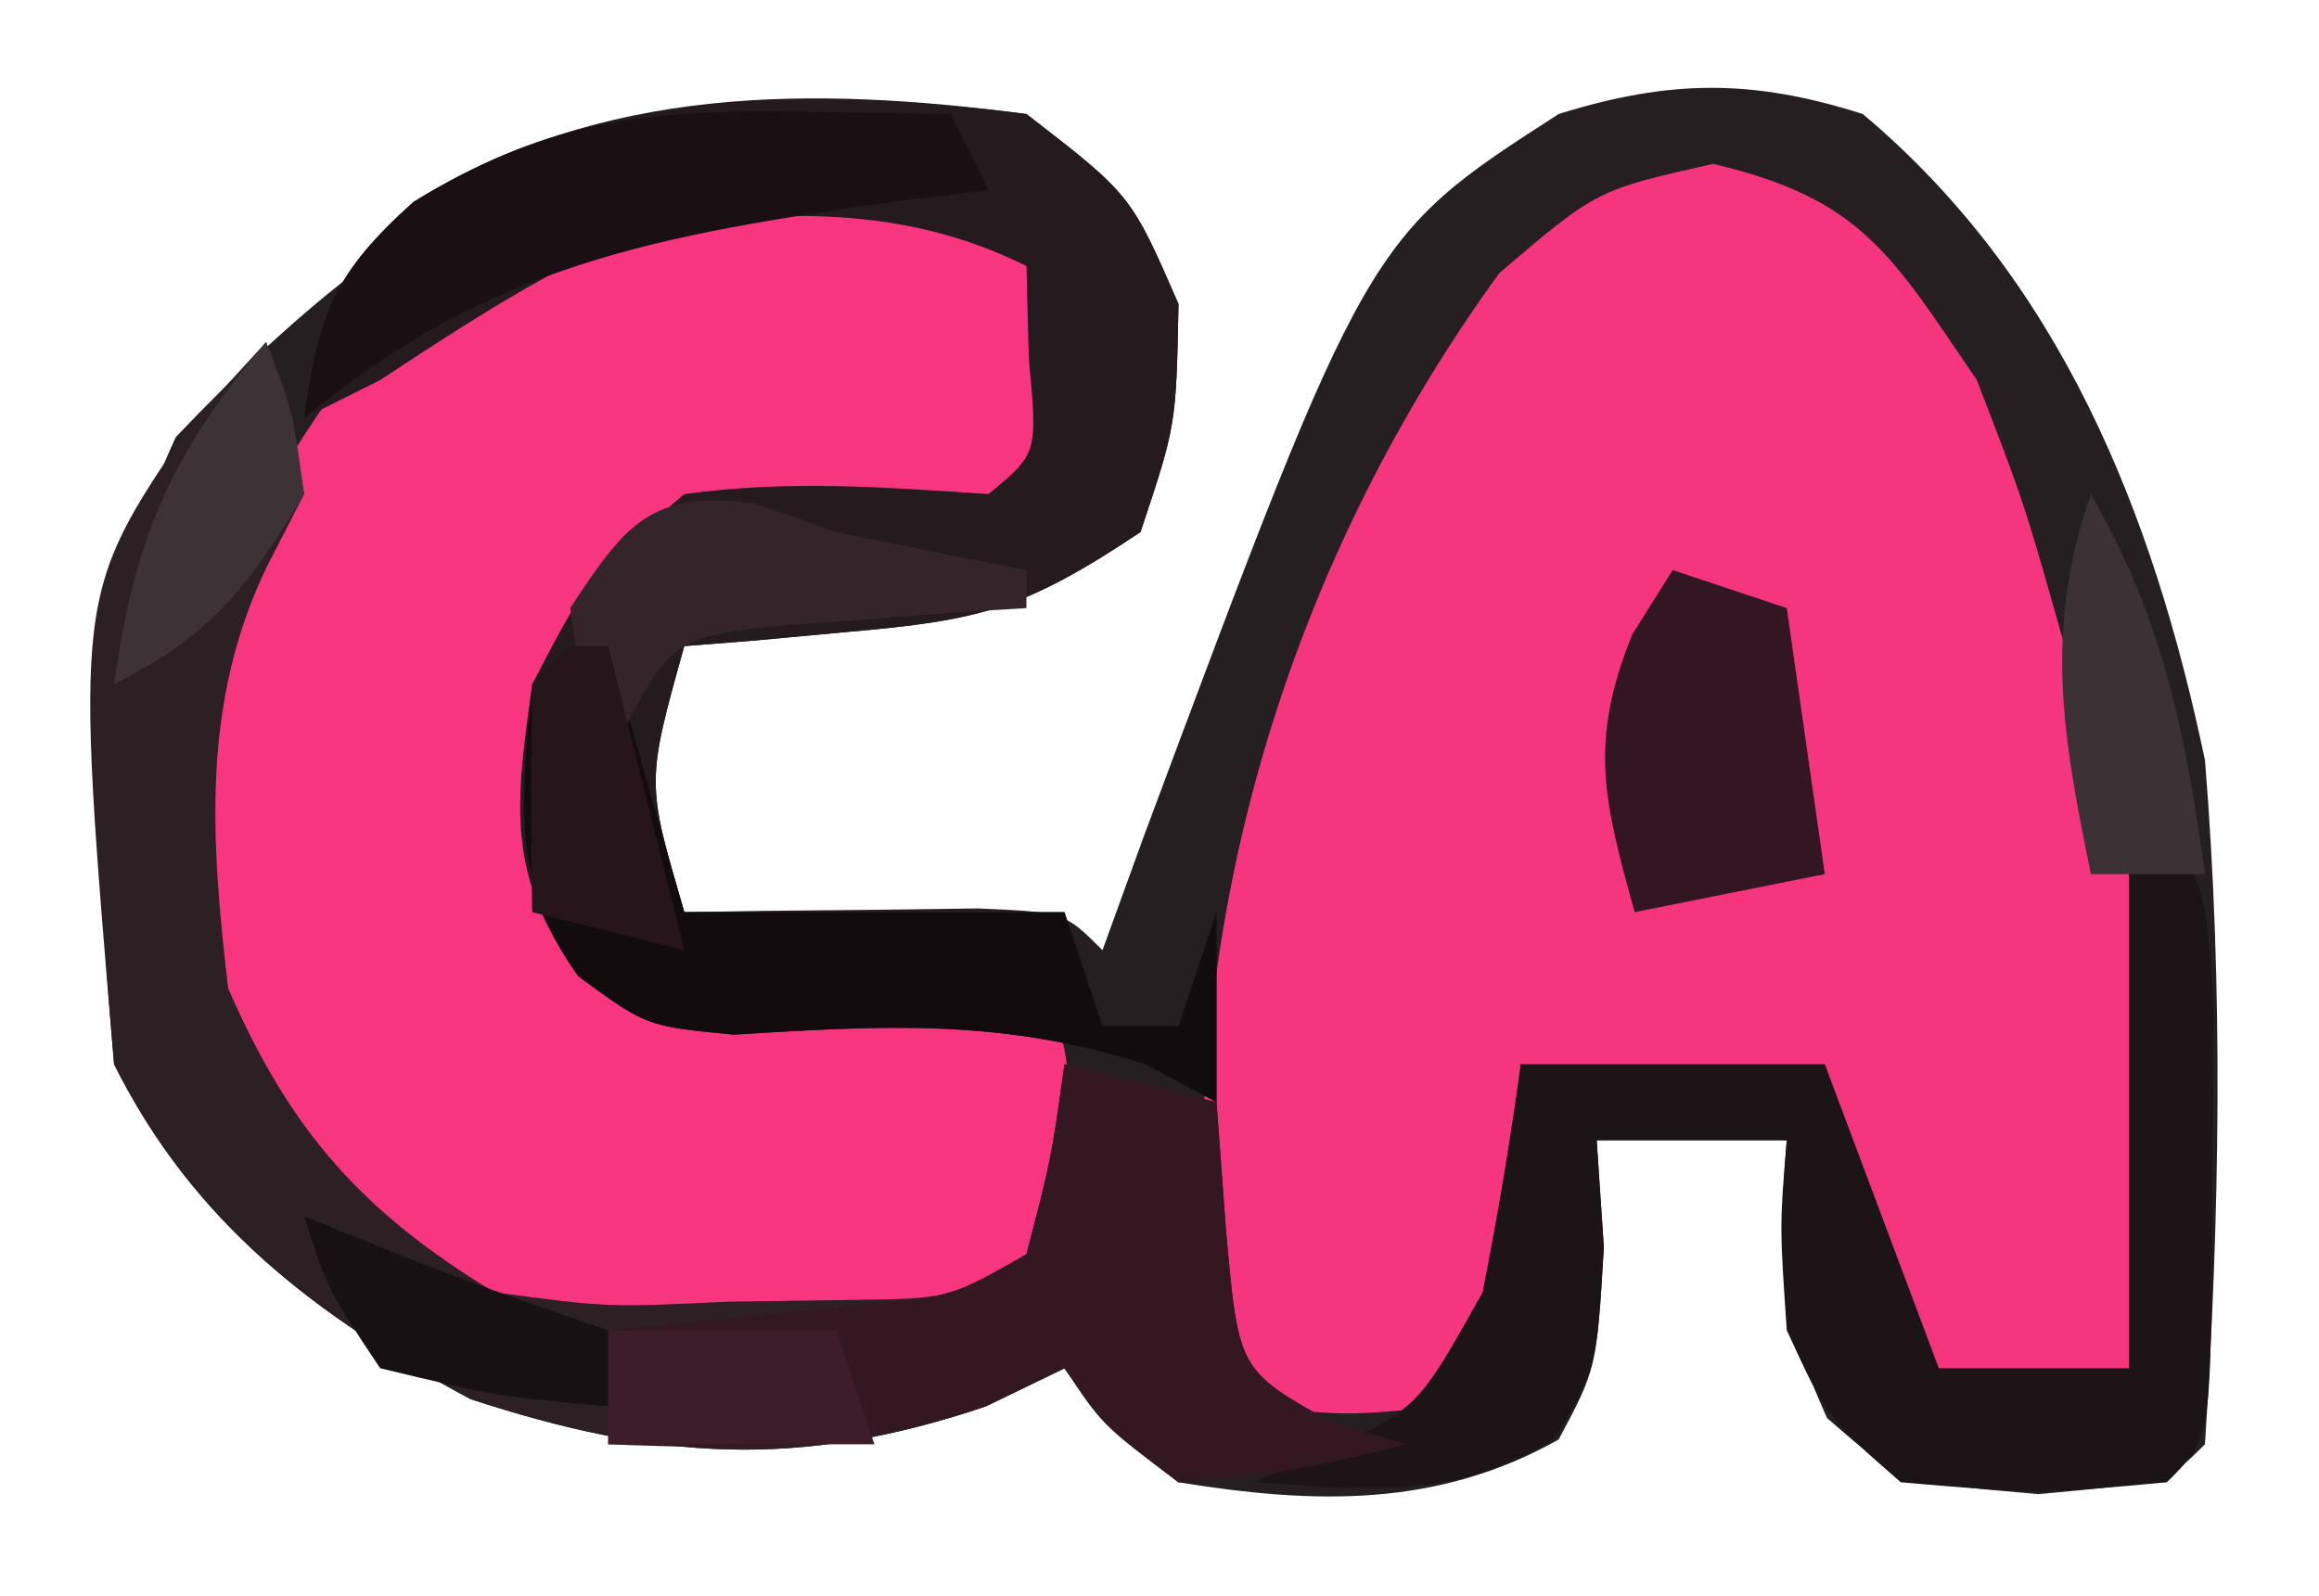
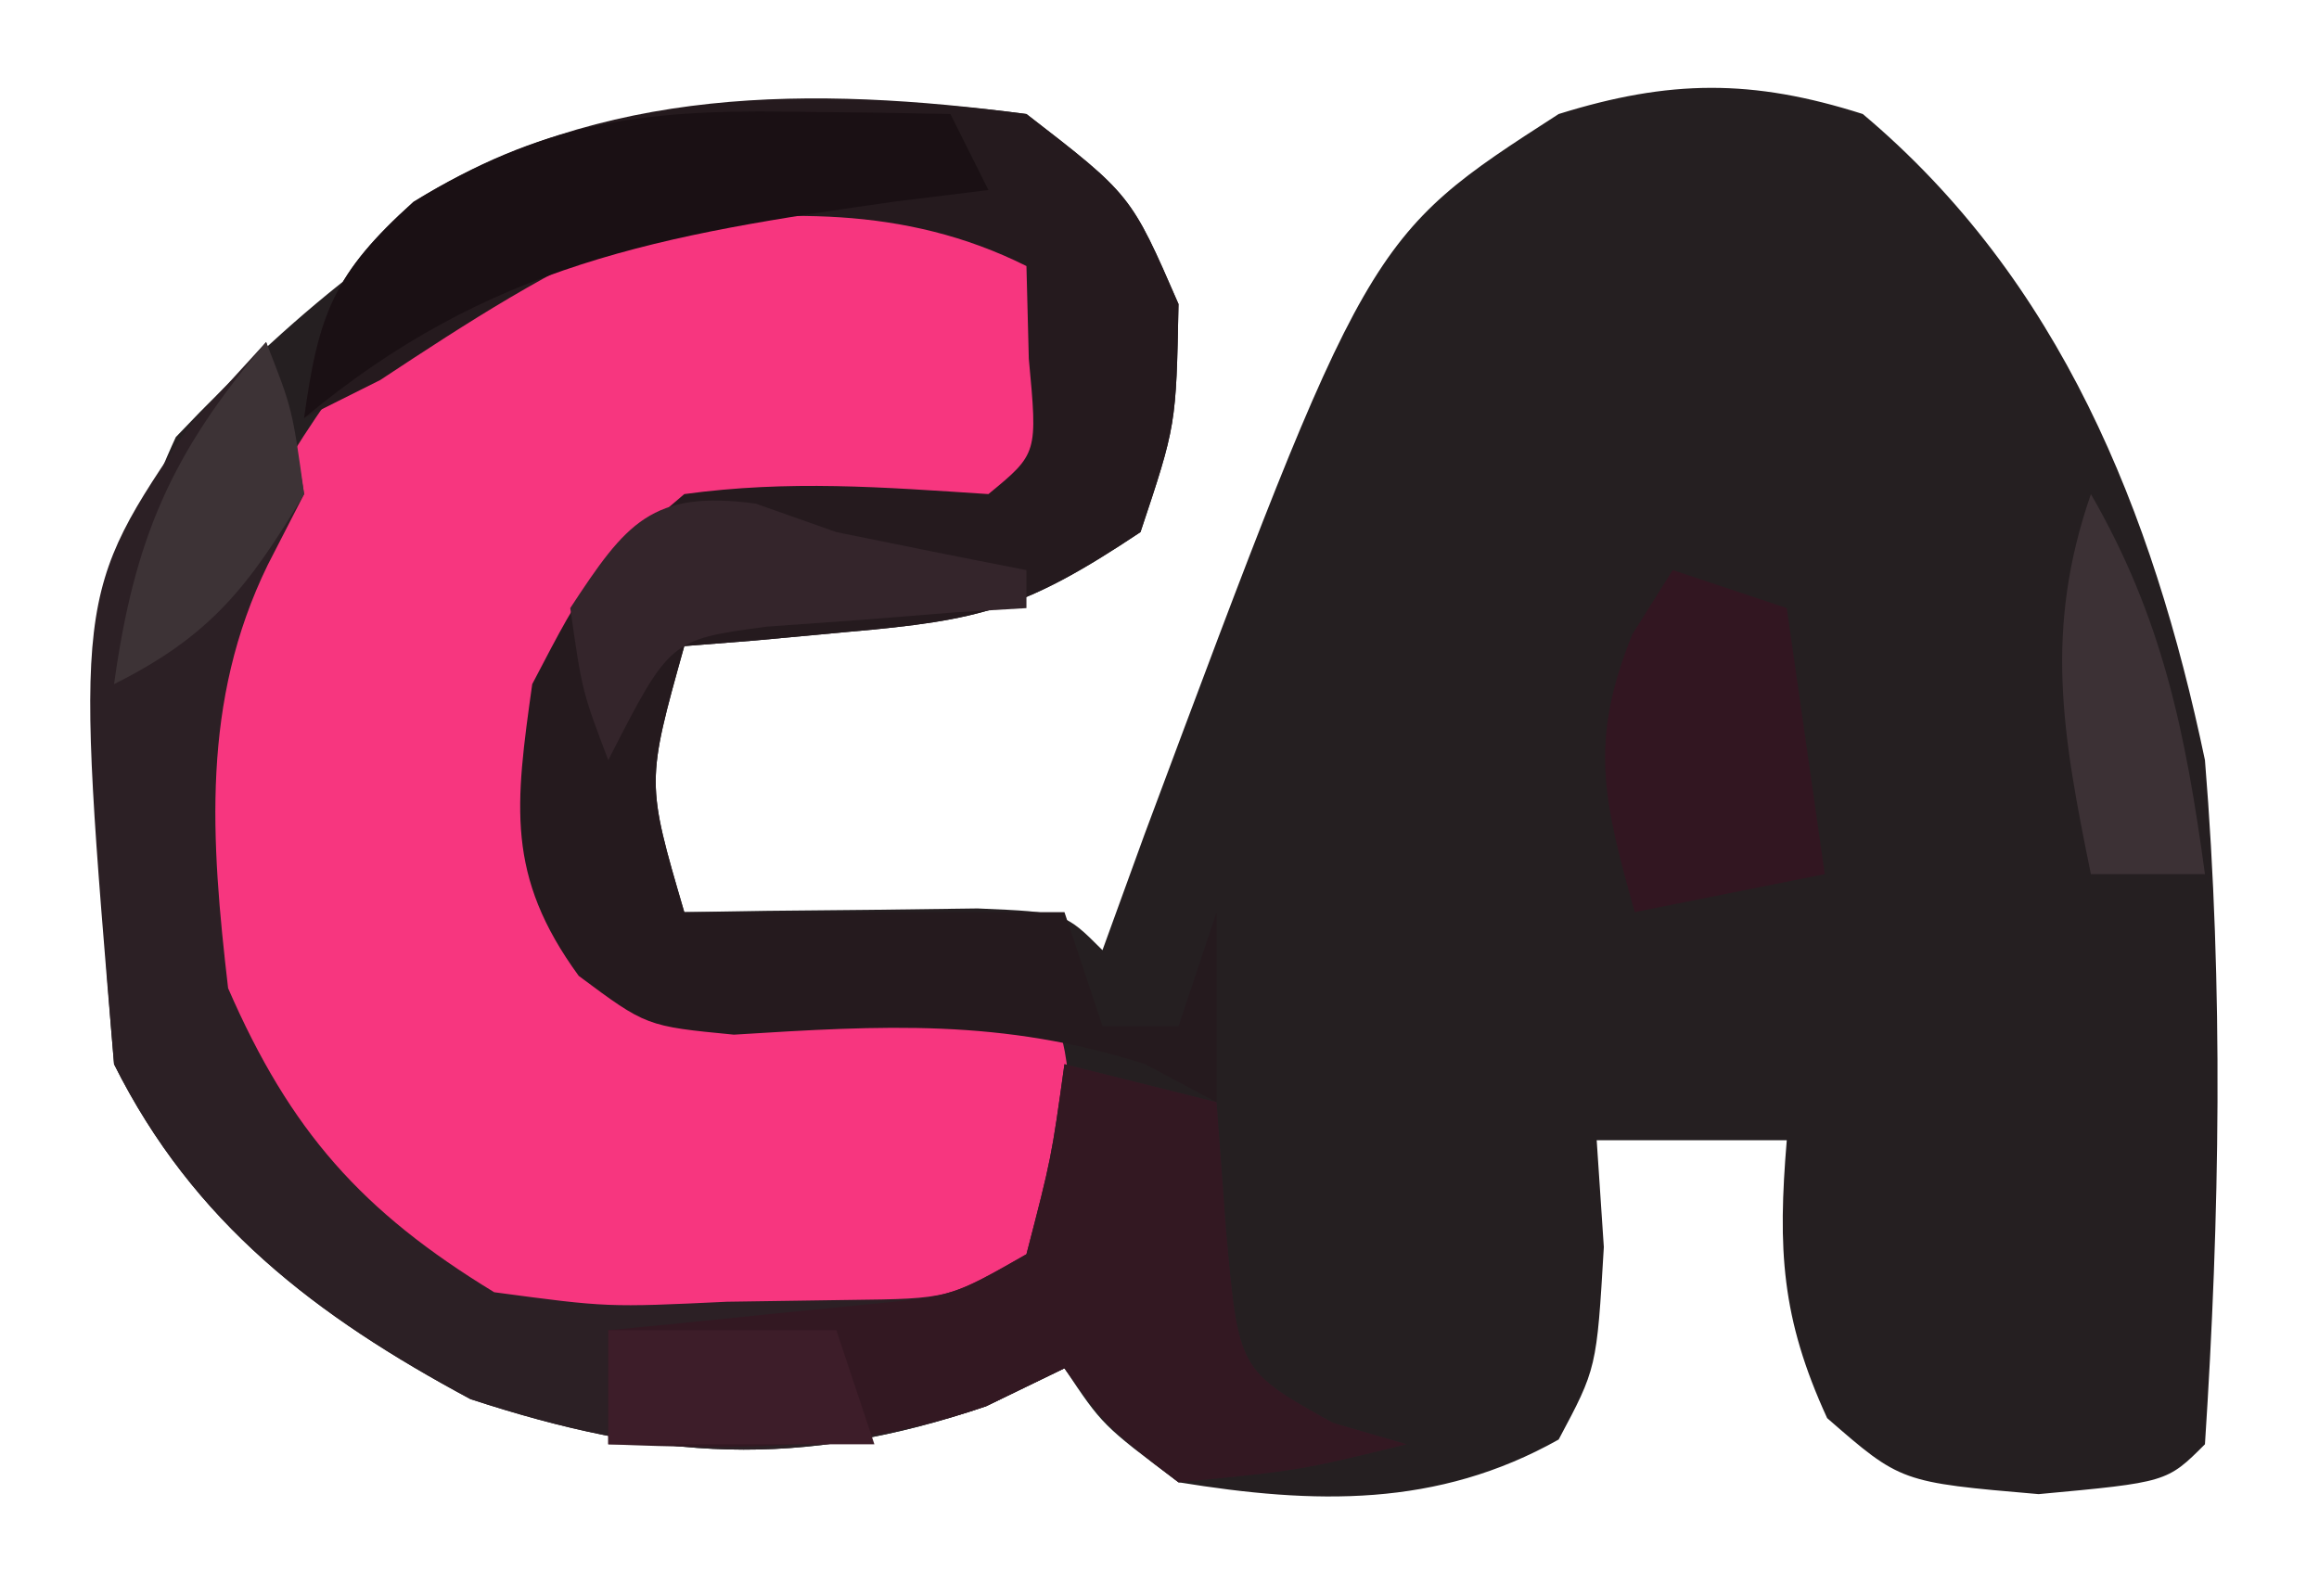
<svg xmlns="http://www.w3.org/2000/svg" version="1.1" width="61" height="42">
  <path d="M0 0 C2.75 2.125 2.75 2.125 4 5 C3.938 8.188 3.938 8.188 3 11 C-0.035 13.024 -1.194 13.321 -4.688 13.625 C-5.496 13.7 -6.304 13.775 -7.137 13.852 C-8.059 13.925 -8.059 13.925 -9 14 C-10.002 17.583 -10.002 17.583 -9 21 C-8.29 20.988 -7.579 20.977 -6.848 20.965 C-5.929 20.956 -5.009 20.947 -4.062 20.938 C-3.146 20.926 -2.229 20.914 -1.285 20.902 C1 21 1 21 2 22 C2.364 20.998 2.727 19.997 3.102 18.965 C8.971 3.24 8.971 3.24 14 0 C16.916 -0.909 19.089 -0.928 22 0 C27.184 4.359 29.627 10.448 31 17 C31.49 22.99 31.391 29.007 31 35 C30 36 30 36 26.625 36.312 C23 36 23 36 21.062 34.312 C19.852 31.677 19.761 29.868 20 27 C18.35 27 16.7 27 15 27 C15.062 27.928 15.124 28.856 15.188 29.812 C15 33 15 33 14 34.875 C10.803 36.673 7.576 36.581 4 36 C2 34.5 2 34.5 1 33 C-0.021 33.495 -0.021 33.495 -1.062 34 C-5.973 35.672 -9.717 35.42 -14.625 33.812 C-18.682 31.634 -21.909 29.183 -24 25 C-24.489 19.198 -24.855 13.843 -22.375 8.5 C-15.624 1.393 -9.97 -1.312 0 0 Z " fill="#251F21" transform="translate(27,3)" />
-   <path d="M0 0 C3.917 0.917 4.696 2.397 6.938 5.688 C8.168 8.879 8.168 8.879 9.125 12.25 C9.449 13.365 9.772 14.48 10.105 15.629 C10.38 16.638 10.655 17.648 10.938 18.688 C11.137 19.384 11.337 20.08 11.543 20.797 C12.008 23.026 12.07 25.099 12.062 27.375 C12.066 28.556 12.066 28.556 12.07 29.762 C11.938 31.688 11.938 31.688 10.938 32.688 C9.271 32.728 7.604 32.73 5.938 32.688 C4.947 30.047 3.958 27.407 2.938 24.688 C0.297 24.358 -2.342 24.027 -5.062 23.688 C-5.001 25.08 -5.001 25.08 -4.938 26.5 C-5.062 29.688 -5.062 29.688 -7.062 32.688 C-9.625 32.938 -9.625 32.938 -12.062 32.688 C-13.786 30.964 -13.357 28.794 -13.438 26.438 C-13.367 17.962 -10.623 9.771 -5.625 2.875 C-3.062 0.688 -3.062 0.688 0 0 Z " fill="#F5367E" transform="translate(45.062,4.312)" />
  <path d="M0 0 C0.681 -0.014 1.361 -0.028 2.062 -0.043 C4 0.188 4 0.188 7 2.188 C7.312 4.688 7.312 4.688 7 7.188 C6.34 7.848 5.68 8.508 5 9.188 C3.701 9.146 2.401 9.105 1.062 9.062 C-2.265 8.945 -2.265 8.945 -5 10.812 C-6.26 13.804 -6.35 15.972 -6 19.188 C-4.193 21.433 -4.193 21.433 -1.652 21.348 C-0.756 21.315 0.139 21.283 1.062 21.25 C2.708 21.196 4.354 21.167 6 21.188 C7 22.188 7 22.188 7.25 25.125 C7.168 26.136 7.085 27.146 7 28.188 C2.311 31.313 -2.52 31.015 -8 30.188 C-12.089 27.994 -14.531 25.594 -16 21.188 C-16.775 14.631 -15.877 10.532 -12 5.188 C-8.19 1.656 -5.2 0.049 0 0 Z " fill="#F7367F" transform="translate(21,4.812)" />
  <path d="M0 0 C2.75 2.125 2.75 2.125 4 5 C3.938 8.188 3.938 8.188 3 11 C-0.035 13.024 -1.194 13.321 -4.688 13.625 C-5.496 13.7 -6.304 13.775 -7.137 13.852 C-8.059 13.925 -8.059 13.925 -9 14 C-10.002 17.583 -10.002 17.583 -9 21 C-5.7 21 -2.4 21 1 21 C1.33 21.99 1.66 22.98 2 24 C2.66 24 3.32 24 4 24 C4.33 23.01 4.66 22.02 5 21 C5 22.65 5 24.3 5 26 C4.381 25.67 3.763 25.34 3.125 25 C-0.646 23.793 -3.775 23.978 -7.695 24.223 C-10 24 -10 24 -11.777 22.676 C-13.703 20.036 -13.445 18.177 -13 15 C-11.5 12.125 -11.5 12.125 -9 10 C-6.242 9.625 -3.803 9.816 -1 10 C0.296 8.934 0.296 8.934 0.062 6.438 C0.042 5.633 0.021 4.829 0 4 C-3.217 2.392 -6.511 2.522 -10 3 C-12.577 4.101 -14.642 5.444 -17 7 C-17.99 7.495 -17.99 7.495 -19 8 C-18.621 5.254 -18.222 4.2 -16.125 2.312 C-11.167 -0.75 -5.651 -0.743 0 0 Z " fill="#251A1E" transform="translate(27,3)" />
  <path d="M0 0 C0.625 1.75 0.625 1.75 1 4 C0.684 4.615 0.368 5.23 0.043 5.863 C-1.713 9.461 -1.455 13.083 -1 17 C0.632 20.754 2.52 22.883 6 25 C8.978 25.399 8.978 25.399 12.125 25.25 C13.179 25.235 14.234 25.219 15.32 25.203 C17.971 25.172 17.971 25.172 20 24 C20.656 21.473 20.656 21.473 21 19 C22.32 19.33 23.64 19.66 25 20 C25.124 21.671 25.124 21.671 25.25 23.375 C25.579 27.058 25.579 27.058 28.062 28.438 C28.702 28.623 29.341 28.809 30 29 C27.188 29.688 27.188 29.688 24 30 C22.125 28.562 22.125 28.562 21 27 C20.319 27.33 19.639 27.66 18.938 28 C14.027 29.672 10.283 29.42 5.375 27.812 C1.318 25.634 -1.909 23.183 -4 19 C-5.041 6.647 -5.041 6.647 -2 2.188 C-1.34 1.466 -0.68 0.744 0 0 Z " fill="#2C2025" transform="translate(7,9)" />
-   <path d="M0 0 C2 2 2 2 2.23 5.441 C2.226 6.815 2.212 8.189 2.188 9.562 C2.187 10.261 2.186 10.959 2.186 11.678 C2.14 16.86 2.14 16.86 1 18 C-2.375 18.312 -2.375 18.312 -6 18 C-7.938 16.312 -7.938 16.312 -9 14 C-9.188 11.25 -9.188 11.25 -9 9 C-10.65 9 -12.3 9 -14 9 C-13.938 9.928 -13.876 10.856 -13.812 11.812 C-14 15 -14 15 -15.125 16.875 C-17.78 18.468 -19.968 18.202 -23 18 C-22.381 17.732 -21.762 17.464 -21.125 17.188 C-18.7 16.044 -18.7 16.044 -17 13 C-16.61 11.01 -16.268 9.01 -16 7 C-13.36 7 -10.72 7 -8 7 C-7.01 9.64 -6.02 12.28 -5 15 C-3.35 15 -1.7 15 0 15 C0 10.05 0 5.1 0 0 Z " fill="#1C1417" transform="translate(56,21)" />
  <path d="M0 0 C1.32 0.33 2.64 0.66 4 1 C4.124 2.671 4.124 2.671 4.25 4.375 C4.579 8.058 4.579 8.058 7.062 9.438 C7.702 9.623 8.341 9.809 9 10 C6.188 10.688 6.188 10.688 3 11 C1.125 9.562 1.125 9.562 0 8 C-0.681 8.33 -1.361 8.66 -2.062 9 C-5.508 10.173 -8.384 10.142 -12 10 C-12 9.01 -12 8.02 -12 7 C-11.06 6.909 -11.06 6.909 -10.102 6.816 C-8.876 6.691 -8.876 6.691 -7.625 6.562 C-6.813 6.481 -6.001 6.4 -5.164 6.316 C-2.957 6.109 -2.957 6.109 -1 5 C-0.344 2.473 -0.344 2.473 0 0 Z " fill="#331822" transform="translate(28,28)" />
-   <path d="M0 0 C0.33 0 0.66 0 1 0 C1.66 2.31 2.32 4.62 3 7 C6.3 7 9.6 7 13 7 C13.33 7.99 13.66 8.98 14 10 C14.66 10 15.32 10 16 10 C16.33 9.01 16.66 8.02 17 7 C17 8.65 17 10.3 17 12 C16.381 11.67 15.762 11.34 15.125 11 C11.354 9.793 8.225 9.978 4.305 10.223 C2 10 2 10 0.211 8.691 C-1.606 6.154 -1.263 4.028 -1 1 C-0.67 0.67 -0.34 0.34 0 0 Z " fill="#130C0F" transform="translate(15,17)" />
  <path d="M0 0 C1.212 0.014 1.212 0.014 2.449 0.027 C3.372 0.045 3.372 0.045 4.312 0.062 C4.643 0.723 4.973 1.383 5.312 2.062 C4.516 2.16 3.719 2.258 2.898 2.359 C-3.315 3.236 -7.825 4.011 -12.688 8.062 C-12.309 5.316 -11.909 4.262 -9.812 2.375 C-6.467 0.309 -3.845 -0.056 0 0 Z " fill="#1A1014" transform="translate(20.688,2.938)" />
  <path d="M0 0 C0.99 0.33 1.98 0.66 3 1 C3.33 3.31 3.66 5.62 4 8 C2.35 8.33 0.7 8.66 -1 9 C-1.81 6.085 -2.218 4.539 -1.062 1.688 C-0.712 1.131 -0.361 0.574 0 0 Z " fill="#321621" transform="translate(44,15)" />
  <path d="M0 0 C0.701 0.247 1.403 0.495 2.125 0.75 C3.79 1.091 5.457 1.426 7.125 1.75 C7.125 2.08 7.125 2.41 7.125 2.75 C6.499 2.787 5.872 2.825 5.227 2.863 C4.409 2.929 3.592 2.995 2.75 3.062 C1.532 3.15 1.532 3.15 0.289 3.238 C-2.254 3.58 -2.254 3.58 -3.875 6.75 C-4.562 4.938 -4.562 4.938 -4.875 2.75 C-3.407 0.51 -2.736 -0.365 0 0 Z " fill="#34252B" transform="translate(19.875,13.25)" />
  <path d="M0 0 C0.688 1.75 0.688 1.75 1 4 C-0.46 6.433 -1.452 7.726 -4 9 C-3.469 5.179 -2.503 2.938 0 0 Z " fill="#3D3336" transform="translate(7,9)" />
-   <path d="M0 0 C0.763 0.309 1.526 0.619 2.312 0.938 C4.188 1.679 6.087 2.362 8 3 C8 3.66 8 4.32 8 5 C5.125 4.75 5.125 4.75 2 4 C0.625 1.938 0.625 1.938 0 0 Z " fill="#171114" transform="translate(8,32)" />
-   <path d="M0 0 C0.33 0 0.66 0 1 0 C1.66 2.64 2.32 5.28 3 8 C1.68 7.67 0.36 7.34 -1 7 C-1.043 5 -1.041 3 -1 1 C-0.67 0.67 -0.34 0.34 0 0 Z " fill="#26161C" transform="translate(15,17)" />
  <path d="M0 0 C1.884 3.265 2.493 6.281 3 10 C2.01 10 1.02 10 0 10 C-0.749 6.337 -1.238 3.576 0 0 Z " fill="#3C3135" transform="translate(55,13)" />
  <path d="M0 0 C1.98 0 3.96 0 6 0 C6.33 0.99 6.66 1.98 7 3 C4.69 3 2.38 3 0 3 C0 2.01 0 1.02 0 0 Z " fill="#3D1D29" transform="translate(16,35)" />
</svg>